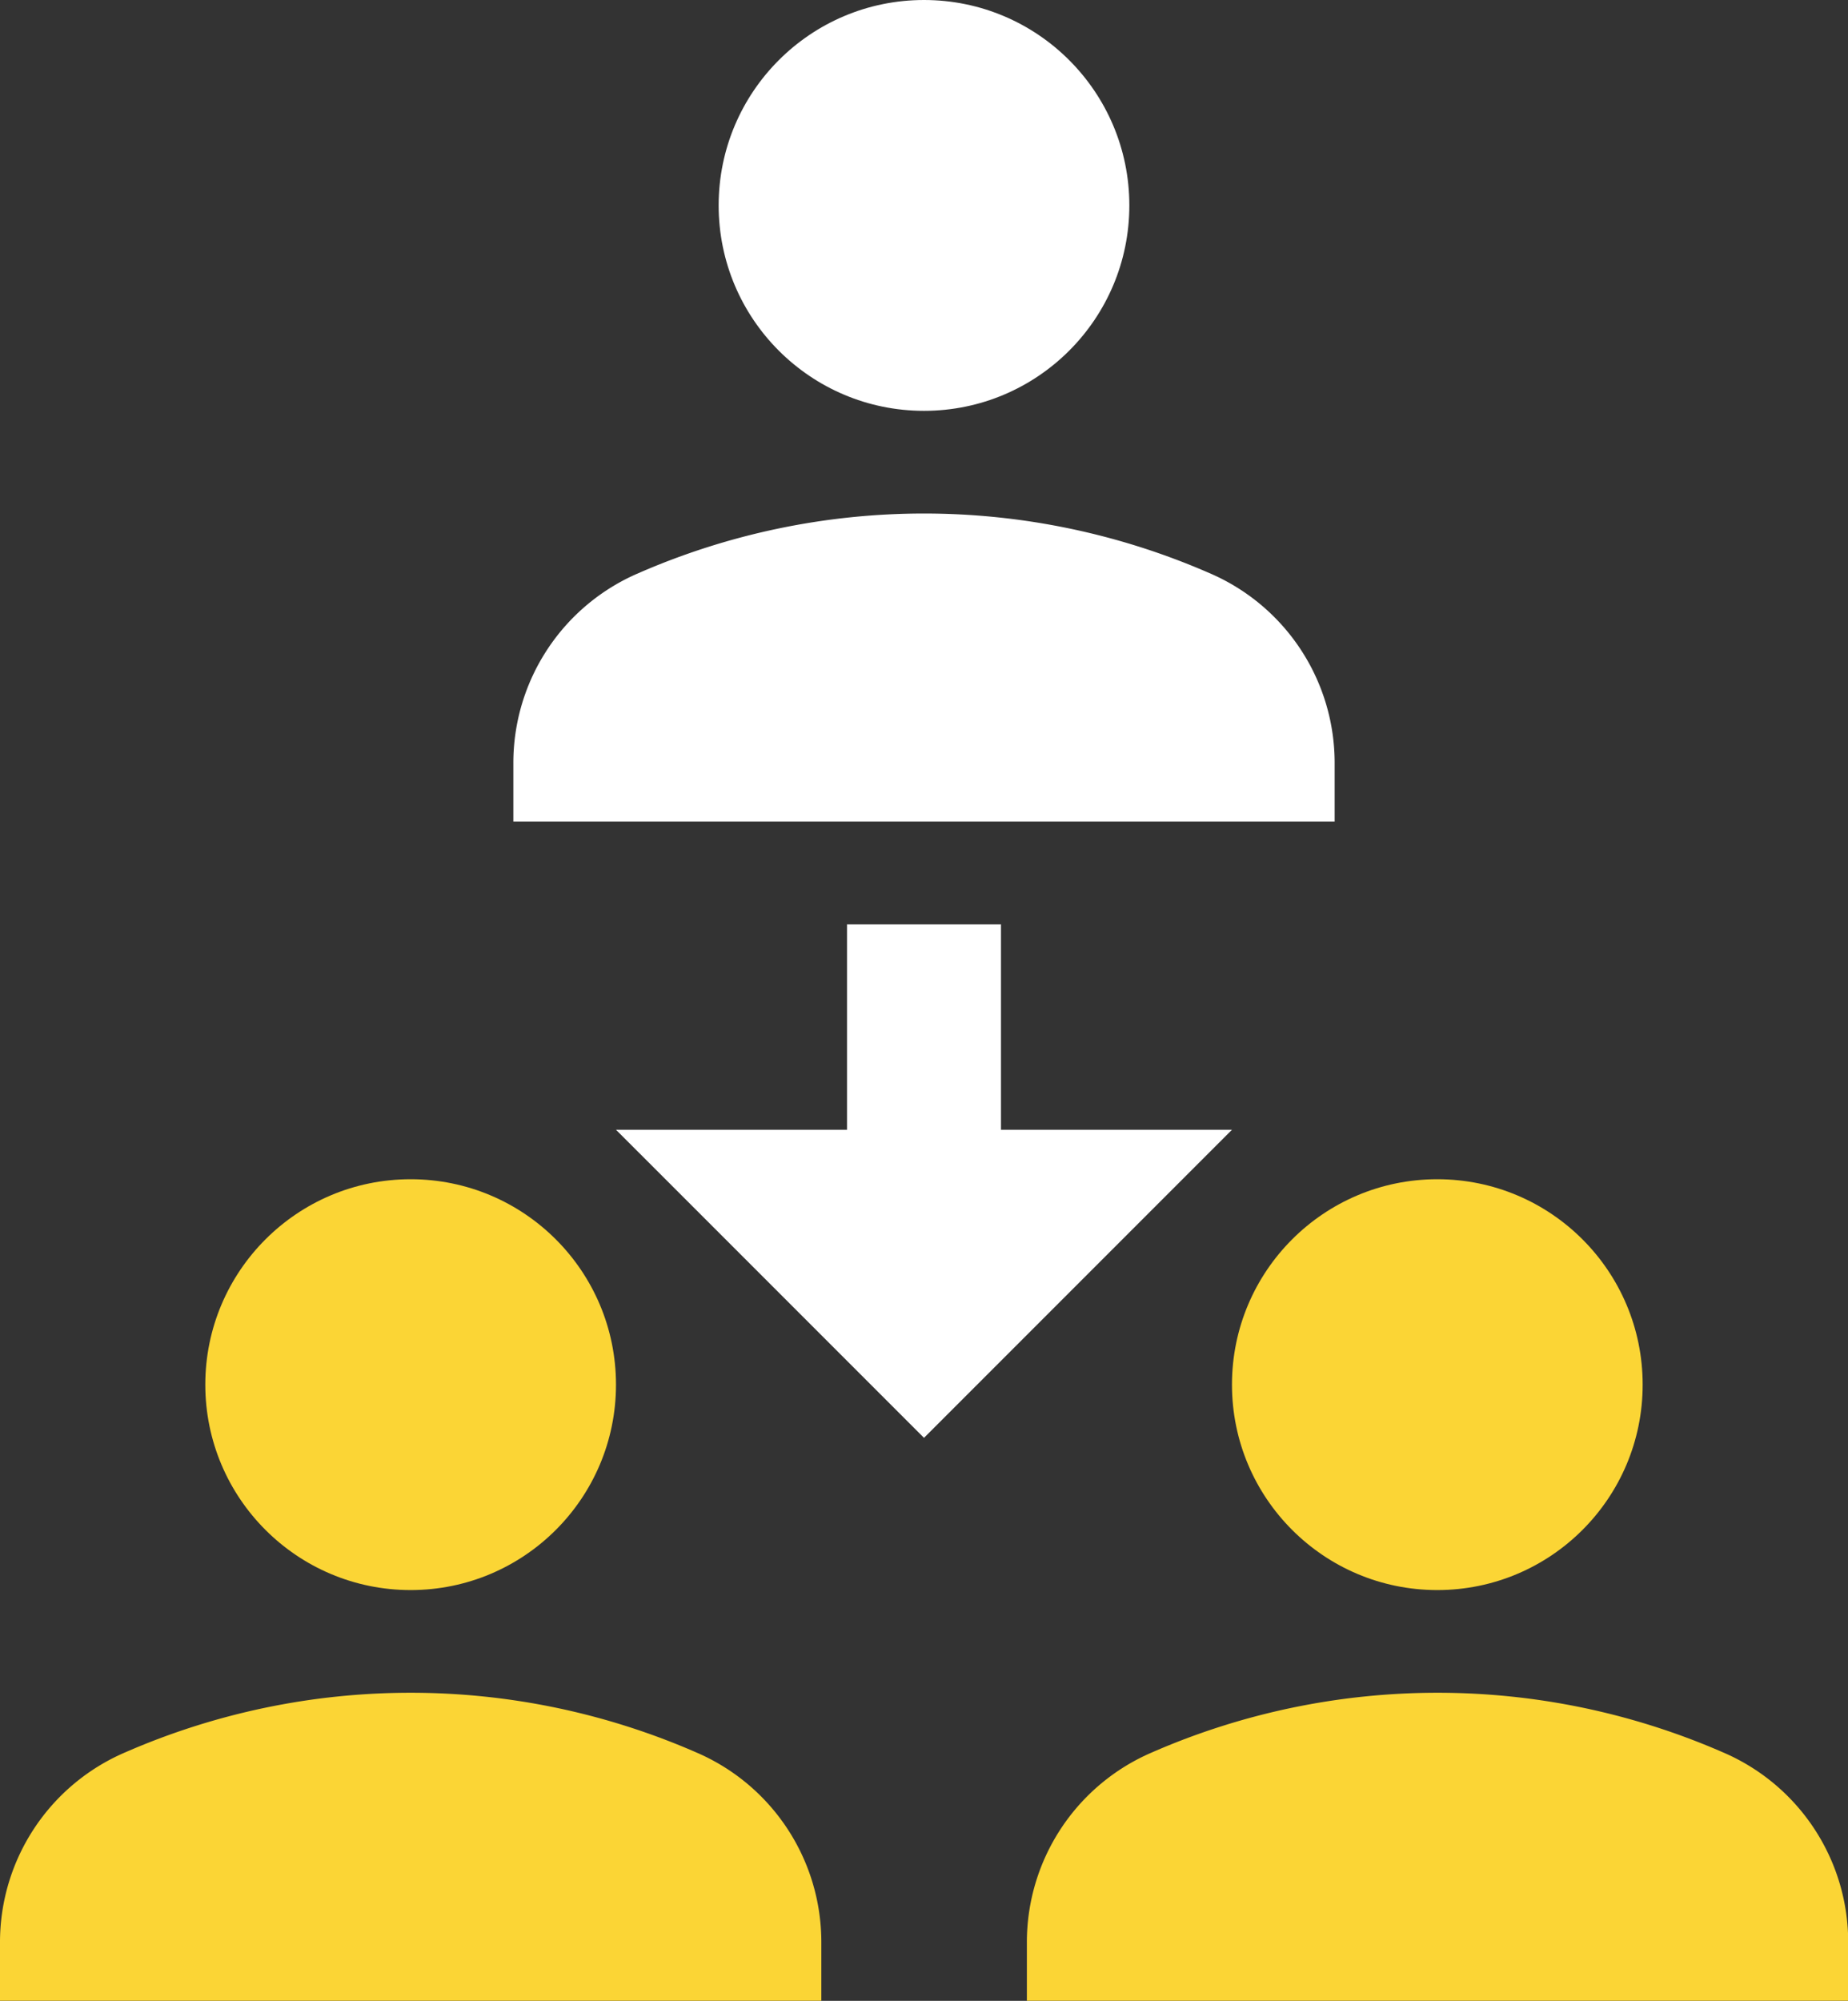
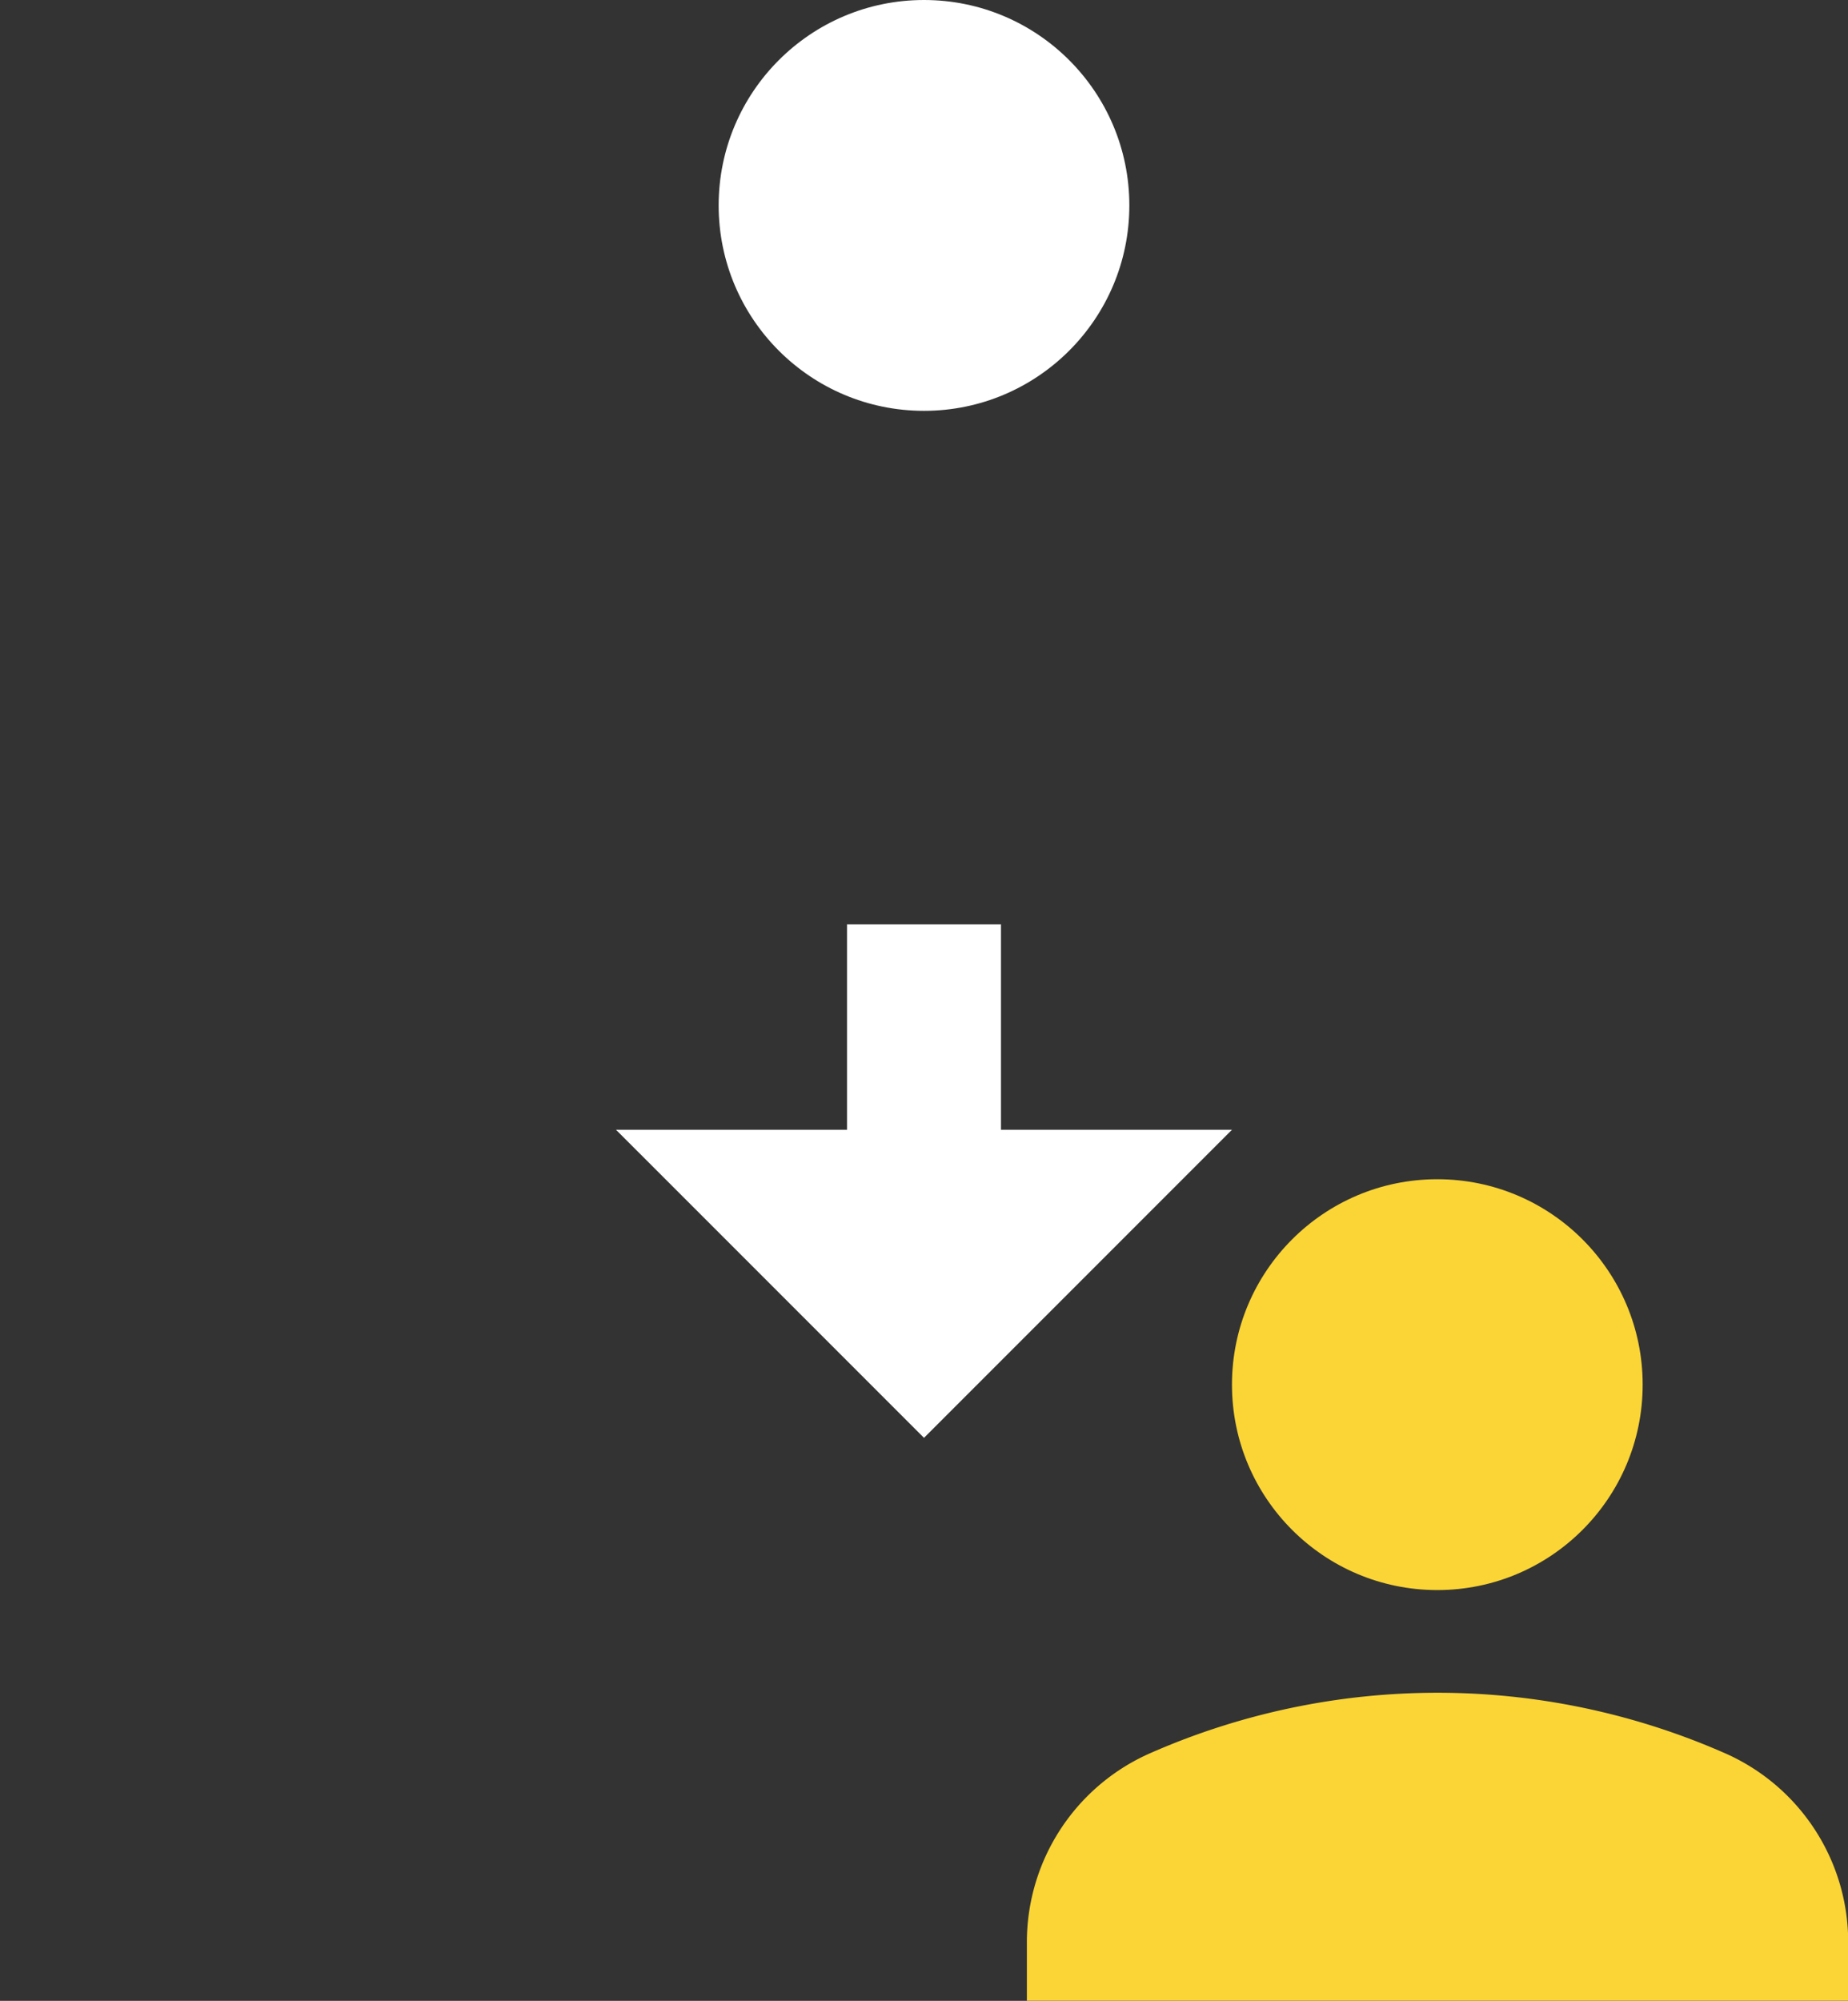
<svg xmlns="http://www.w3.org/2000/svg" id="Layer_1" data-name="Layer 1" viewBox="0 0 449.08 486.05">
  <rect x="0" y="0" width="449.08" height="486.05" fill="#333333" stroke="none" />
  <defs>
    <style>.cls-1{fill:#fbd535;}.cls-2{fill:#fff;}</style>
  </defs>
  <circle class="cls-1" cx="349.28" cy="336.36" r="49.9" />
  <path class="cls-1" d="M474.54,493H275V478.8a50.16,50.16,0,0,1,30.44-46.15,173.39,173.39,0,0,1,138.71,0,50.14,50.14,0,0,1,30.44,46.15Z" transform="translate(-25.46 -6.97)" />
-   <circle class="cls-1" cx="99.79" cy="336.36" r="49.9" />
-   <path class="cls-1" d="M225.05,493H25.46V478.8A50.17,50.17,0,0,1,55.9,432.65a173.39,173.39,0,0,1,138.71,0,50.14,50.14,0,0,1,30.44,46.15Z" transform="translate(-25.46 -6.97)" />
  <circle class="cls-2" cx="224.54" cy="49.9" r="49.9" />
-   <path class="cls-2" d="M349.79,206.56H150.21V192.34a50.15,50.15,0,0,1,30.43-46.15,173.41,173.41,0,0,1,138.72,0,50.15,50.15,0,0,1,30.43,46.15Z" transform="translate(-25.46 -6.97)" />
  <polygon class="cls-2" points="243.25 274.44 243.25 224.54 205.83 224.54 205.83 274.44 149.69 274.44 224.54 349.28 299.38 274.44 243.25 274.44" />
</svg>